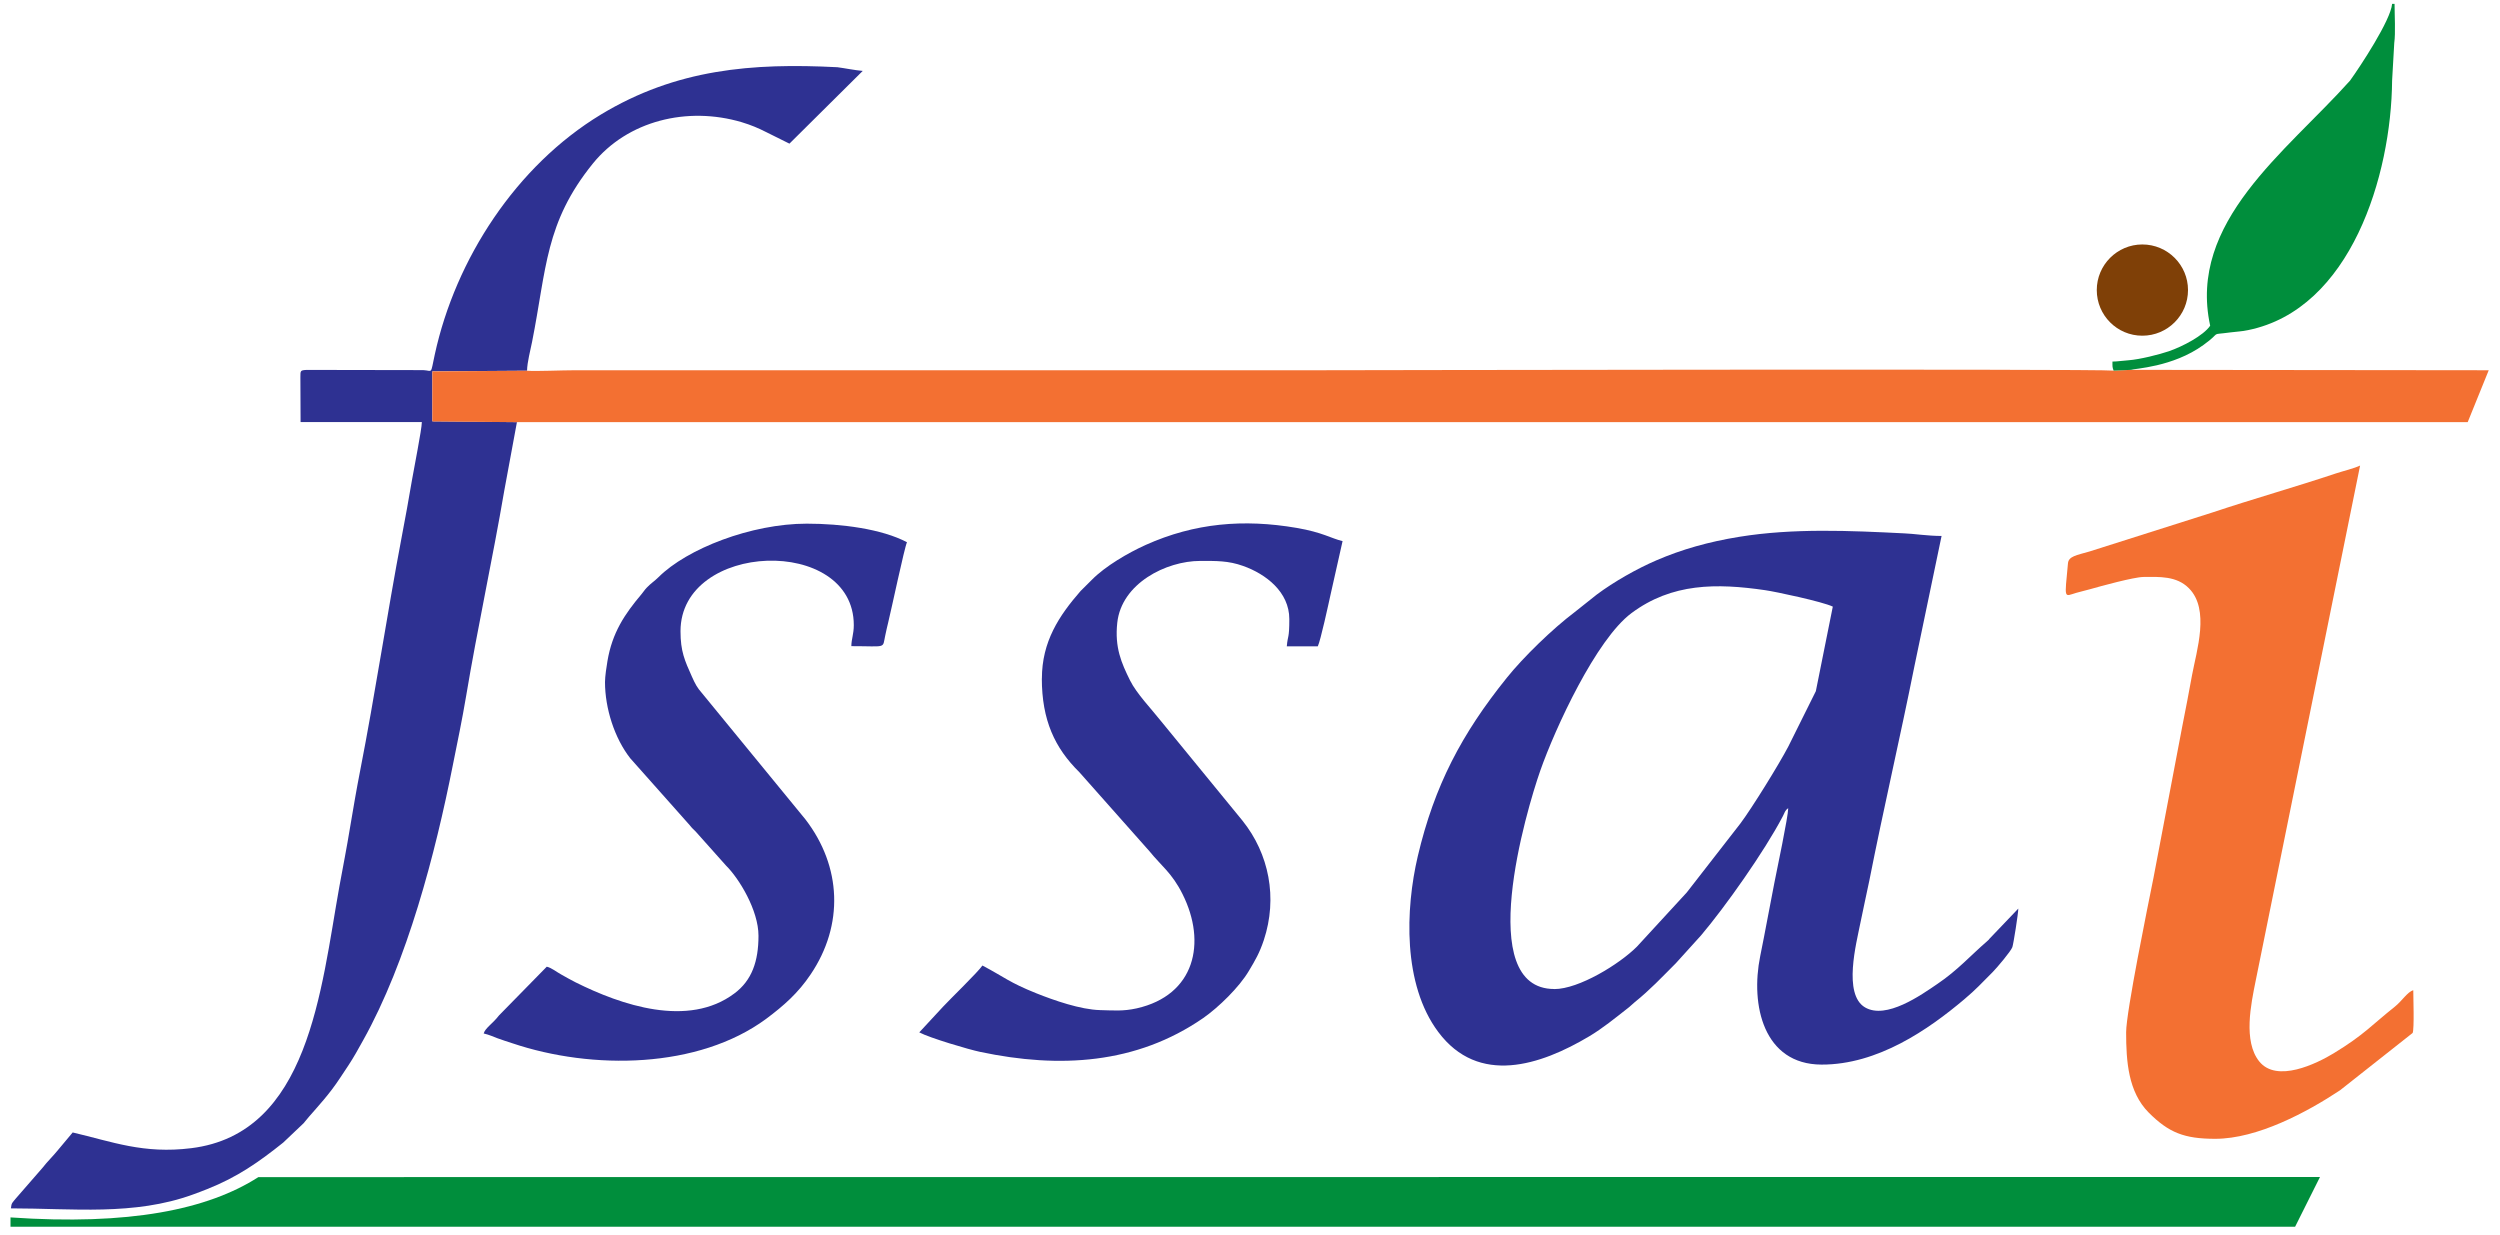
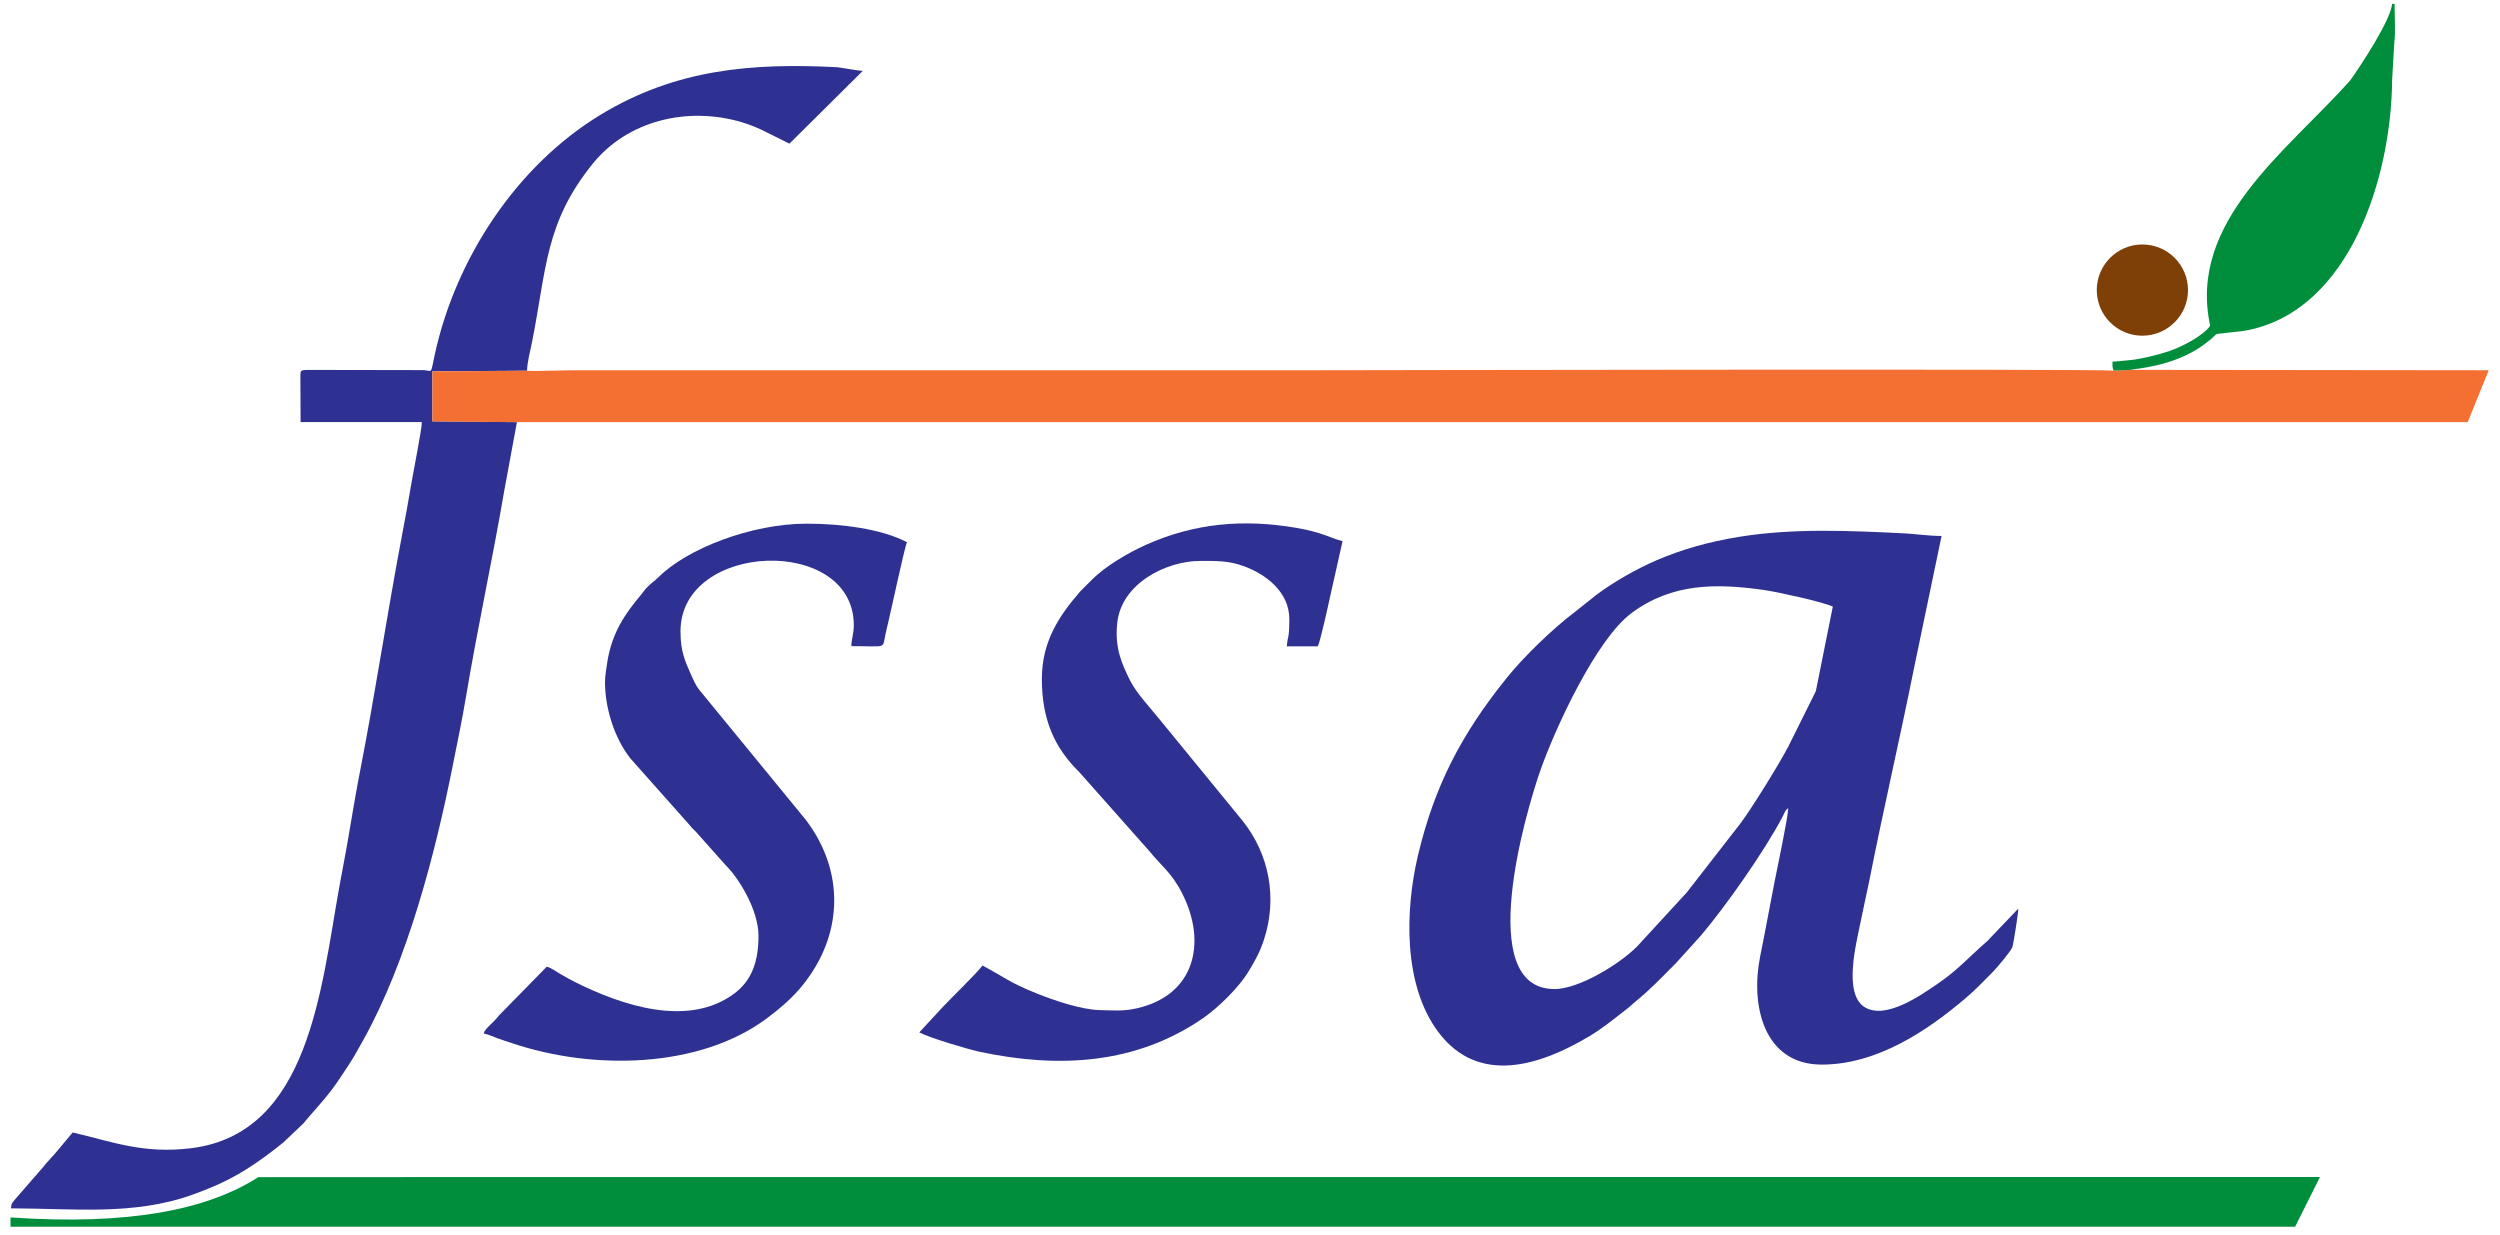
<svg xmlns="http://www.w3.org/2000/svg" width="172" height="85" viewBox="0 0 172 85" fill="none">
  <path fill-rule="evenodd" clip-rule="evenodd" d="M106.936 68.044C101.385 68.044 105.004 55.78 105.97 53.024C106.999 50.091 109.817 43.992 112.243 42.184C115.03 40.105 118.106 40.119 121.44 40.604C122.184 40.711 125.38 41.392 126.097 41.735L124.93 47.553L123.034 51.364C122.388 52.601 120.523 55.611 119.735 56.661L116.049 61.402L112.617 65.133C111.415 66.335 108.628 68.049 106.932 68.049L106.936 68.044ZM123.029 55.615C123.029 56.167 122.25 59.862 122.081 60.717C121.747 62.404 121.453 64.06 121.102 65.783C120.416 69.162 121.338 73.23 125.317 73.244C129.195 73.257 132.689 70.822 135.142 68.752C136.01 68.017 136.286 67.684 137.097 66.878C137.364 66.611 138.348 65.453 138.45 65.164C138.526 64.946 138.859 62.831 138.859 62.511L136.865 64.599C136.865 64.599 136.834 64.634 136.83 64.648C136.74 64.732 136.83 64.656 136.696 64.772C135.592 65.725 134.679 66.758 133.308 67.684C132.164 68.467 129.769 70.163 128.313 69.308C126.782 68.409 127.73 64.848 127.984 63.548C128.171 62.6 128.402 61.607 128.607 60.597C129.587 55.637 130.735 50.718 131.715 45.821L133.58 36.874C132.627 36.874 131.612 36.713 131.025 36.696C127.285 36.508 123.381 36.331 119.673 36.931C117.545 37.274 115.693 37.804 113.97 38.547C112.621 39.126 111.036 40.025 109.857 40.907L108.339 42.113C106.803 43.271 104.813 45.207 103.665 46.636C100.566 50.487 98.688 54.048 97.543 58.909C96.693 62.538 96.497 67.715 98.95 70.996C101.724 74.713 105.993 73.293 109.34 71.298C110.266 70.746 111.117 70.047 111.954 69.393C112.163 69.242 112.256 69.121 112.457 68.961C113.547 68.08 114.304 67.265 115.297 66.272L117.037 64.349C118.684 62.404 121.387 58.589 122.651 56.172C122.807 55.882 122.789 55.775 123.025 55.606L123.029 55.615Z" fill="#2E3192" />
  <path fill-rule="evenodd" clip-rule="evenodd" d="M35.584 29.043L29.744 28.989V25.548L36.261 25.504C36.27 24.925 36.497 24.079 36.608 23.514C37.61 18.47 37.494 15.332 40.784 11.258C43.179 8.298 47.288 7.301 51.023 8.405C51.673 8.601 52.167 8.81 52.719 9.091L54.313 9.883L59.356 4.879C58.88 4.844 58.048 4.679 57.611 4.625C51.757 4.323 46.527 4.741 41.336 7.884C35.531 11.401 31.346 17.798 29.913 24.391C29.601 25.82 29.788 25.495 29.116 25.464L21.09 25.45C20.645 25.473 20.671 25.513 20.667 25.962L20.68 29.038H29.023C29.023 29.524 28.462 32.315 28.341 33.045C28.123 34.358 27.878 35.663 27.625 37.007C26.641 42.198 25.791 47.847 24.785 52.989C24.522 54.328 24.304 55.628 24.077 56.968C23.859 58.313 23.596 59.635 23.347 61.002C22.074 68.097 21.259 77.994 13.157 78.995C9.867 79.405 7.726 78.55 5.001 77.913L3.991 79.12C3.648 79.547 3.27 79.899 2.922 80.349L1.097 82.445C0.87 82.735 0.786 82.735 0.75 83.135C4.975 83.135 9.226 83.656 13.273 82.183C13.607 82.062 13.914 81.947 14.256 81.809C16.322 80.99 17.796 79.961 19.487 78.608L20.885 77.281C21.303 76.738 22.096 75.937 22.83 74.966C23.253 74.415 23.583 73.867 23.974 73.293C24.348 72.727 24.638 72.193 24.98 71.579C28.025 66.13 29.949 58.727 31.155 52.641C31.458 51.137 31.805 49.467 32.063 47.927C32.838 43.275 33.902 38.4 34.69 33.779L35.567 29.03L35.584 29.043Z" fill="#2E3192" />
  <path fill-rule="evenodd" clip-rule="evenodd" d="M35.587 29.043H169.778L171.225 25.473L146.616 25.446L145.419 25.499C144.372 25.366 91.099 25.473 90.752 25.473H39.584C38.614 25.473 36.958 25.553 36.263 25.508L29.746 25.553V28.994L35.587 29.047V29.043Z" fill="#F37032" />
-   <path fill-rule="evenodd" clip-rule="evenodd" d="M147.471 39.691C148.566 39.691 149.746 39.611 150.6 40.475C152.047 41.93 151.126 44.762 150.814 46.44C150.591 47.655 150.387 48.741 150.146 49.943L148.161 60.387C147.778 62.297 146.278 69.62 146.278 71.022C146.278 73.016 146.42 75.122 147.827 76.542C149.211 77.927 150.275 78.35 152.408 78.35C155.31 78.35 158.734 76.511 160.995 75.011L165.99 71.067C166.11 70.782 166.034 68.618 166.034 68.129C165.638 68.235 165.26 68.863 164.77 69.255C163.194 70.506 162.655 71.191 160.568 72.46C159.366 73.19 156.637 74.521 155.435 73.025C154.322 71.641 154.869 69.077 155.186 67.501L162.375 32.03C161.952 32.23 161.222 32.404 160.706 32.573C157.981 33.486 154.945 34.345 152.23 35.253L143.758 37.942C142.863 38.2 142.32 38.271 142.276 38.756C142.04 41.298 141.982 41.04 142.854 40.786C143.126 40.706 143.487 40.626 143.798 40.537C144.497 40.337 146.83 39.696 147.471 39.696V39.691Z" fill="#F37032" />
  <path fill-rule="evenodd" clip-rule="evenodd" d="M71.678 46.671C71.678 49.543 72.568 51.461 74.255 53.122L79.099 58.584C79.891 59.568 80.634 60.058 81.36 61.518C83.034 64.856 82.215 68.471 78.204 69.375C77.26 69.584 76.623 69.517 75.68 69.495C74.335 69.46 72.514 68.823 71.299 68.338C69.412 67.581 69.136 67.243 67.591 66.428C67.288 66.878 65.312 68.792 64.884 69.259L63.246 71.027C63.972 71.414 66.669 72.211 67.44 72.371C72.893 73.524 78.181 73.217 82.78 70.043C83.84 69.304 85.264 67.915 85.923 66.797C86.368 66.05 86.644 65.591 86.951 64.678C87.913 61.772 87.312 58.744 85.482 56.461L79.886 49.623C79.214 48.773 78.199 47.722 77.75 46.818C77.149 45.608 76.686 44.548 76.868 42.847C77.158 40.136 80.238 38.592 82.571 38.592C83.648 38.592 84.498 38.565 85.545 38.943C87.085 39.495 88.705 40.719 88.705 42.594C88.705 43.987 88.598 43.671 88.532 44.468H90.664C90.855 44.081 91.407 41.521 91.541 40.915L92.369 37.229C91.577 37.042 91.011 36.628 89.195 36.317C85.558 35.698 82.201 35.978 78.831 37.488C77.625 38.031 76.045 38.948 75.114 39.896L74.344 40.662C72.862 42.362 71.682 44.138 71.682 46.689L71.678 46.671Z" fill="#2E3192" />
  <path fill-rule="evenodd" clip-rule="evenodd" d="M41.624 46.93C41.624 48.724 42.274 50.785 43.365 52.174L47.452 56.773C47.607 56.973 47.687 57.035 47.861 57.209L49.949 59.55C50.853 60.441 52.184 62.627 52.184 64.381C52.184 66.135 51.73 67.452 50.528 68.347C47.349 70.738 42.724 69.144 39.603 67.586C39.247 67.412 38.975 67.243 38.615 67.047C38.294 66.874 37.956 66.589 37.618 66.508L34.332 69.861C33.892 70.435 33.38 70.729 33.277 71.103C33.642 71.187 33.923 71.316 34.226 71.432C34.568 71.561 34.925 71.668 35.245 71.775C40.752 73.631 48.048 73.533 52.705 70.101C53.924 69.193 54.917 68.316 55.772 67.038C58.069 63.637 57.904 59.617 55.416 56.377L48.284 47.673C47.959 47.308 47.825 47.041 47.607 46.56C47.109 45.448 46.819 44.811 46.819 43.431C46.819 37.239 58.741 36.825 58.741 43.008C58.741 43.627 58.581 43.943 58.572 44.455C61.038 44.455 60.7 44.651 60.904 43.725C60.98 43.382 61.038 43.093 61.109 42.821C61.314 41.998 62.227 37.666 62.4 37.306C60.669 36.388 57.886 36.028 55.505 36.028C51.69 36.028 47.269 37.751 45.306 39.709C45.012 39.999 44.789 40.123 44.496 40.431C44.322 40.617 44.309 40.671 44.153 40.858C42.969 42.26 42.123 43.525 41.793 45.479C41.731 45.83 41.624 46.552 41.624 46.925V46.93Z" fill="#2E3192" />
  <path fill-rule="evenodd" clip-rule="evenodd" d="M152.063 22.405C151.6 23.091 150.153 23.843 149.223 24.164C148.542 24.395 147.22 24.729 146.436 24.787C146.018 24.814 145.679 24.876 145.337 24.876C145.337 25.223 145.323 25.25 145.417 25.499L146.614 25.446C146.823 25.352 149.477 25.272 151.6 23.732C152.949 22.761 151.916 23.078 153.461 22.868C153.96 22.802 154.209 22.81 154.667 22.712C161.741 21.275 164.523 12.06 164.577 5.542L164.724 2.965C164.822 2.27 164.746 1.024 164.746 0.267H164.577C164.483 1.393 162.387 4.567 161.683 5.547C157.298 10.448 150.509 15.26 152.059 22.405H152.063Z" fill="#008E3C" />
  <path fill-rule="evenodd" clip-rule="evenodd" d="M147.392 16.819C149.128 16.819 150.535 18.226 150.535 19.957C150.535 21.689 149.128 23.096 147.392 23.096C145.656 23.096 144.258 21.689 144.258 19.957C144.258 18.226 145.665 16.819 147.392 16.819Z" fill="#7F4007" />
  <path fill-rule="evenodd" clip-rule="evenodd" d="M159.617 80.972L157.903 84.4H0.723V83.758C8.9 84.324 14.291 83.22 17.777 80.985L159.617 80.976V80.972Z" fill="#008E3C" />
</svg>